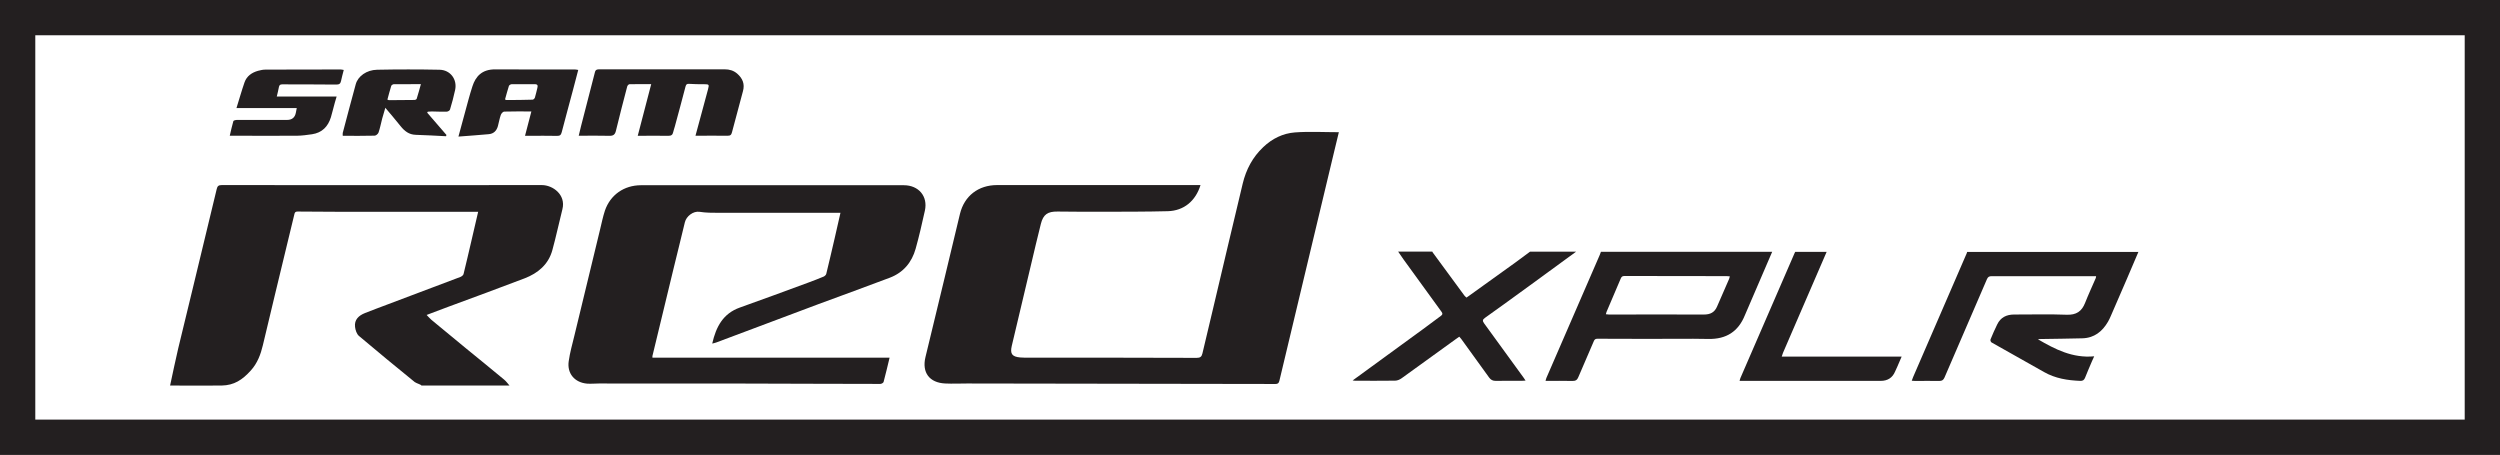
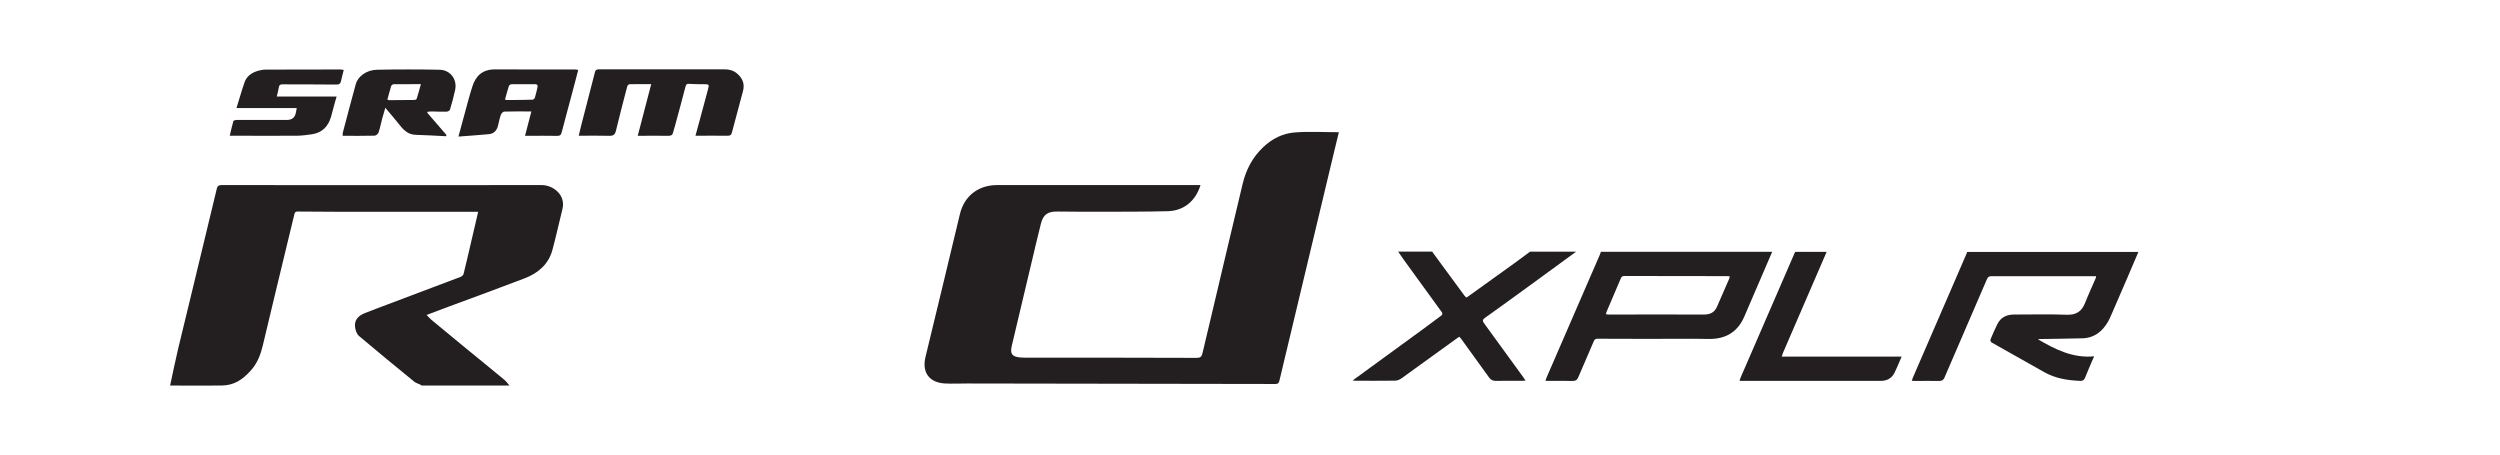
<svg xmlns="http://www.w3.org/2000/svg" id="Layer_2" data-name="Layer 2" viewBox="0 0 354.18 64.45">
  <defs>
    <style>
      .cls-1 {
        fill: #231f20;
      }
    </style>
  </defs>
  <g id="Layer_1-2" data-name="Layer 1">
    <g>
-       <path class="cls-1" d="m354.18,64.45H0V0h354.18v64.45ZM5,59.45h344.18V5H5v54.45Z" />
      <g>
        <g id="_2On5Gw.tif" data-name="2On5Gw.tif">
          <g>
            <path class="cls-1" d="m302.96,35.67c-.56,1.3-1.11,2.61-1.67,3.91-.74,1.72-1.49,3.44-2.24,5.17-.12.28-.25.56-.4.82-.81,1.4-1.96,2.32-3.66,2.36-1.94.05-3.87.07-5.81.1-.15,0-.3,0-.46.04,2.43,1.41,4.9,2.7,7.97,2.41-.14.31-.24.52-.33.73-.33.77-.66,1.54-.97,2.32-.13.31-.32.45-.67.43-1.8-.07-3.53-.34-5.13-1.25-2.48-1.41-4.97-2.79-7.45-4.2-.1-.06-.19-.31-.14-.42.29-.72.61-1.43.95-2.13.48-.99,1.31-1.4,2.4-1.4,2.48.01,4.96-.07,7.44.03,1.37.05,2.14-.48,2.61-1.68.47-1.19,1.01-2.35,1.52-3.53.02-.05.02-.11.04-.25-.21,0-.39,0-.57,0-4.74,0-9.48,0-14.22,0-.33,0-.52.07-.67.41-2,4.65-4.02,9.3-6.02,13.95-.15.34-.35.49-.73.48-1.15-.02-2.29,0-3.44,0-.14,0-.27-.02-.47-.03.08-.2.13-.37.2-.53,2.53-5.85,5.07-11.7,7.6-17.55.02-.05.03-.12.05-.17,8.09,0,16.18,0,24.27,0Z" />
            <path class="cls-1" d="m251.07,35.67c-1.1,2.56-2.21,5.13-3.31,7.69-.19.43-.38.87-.56,1.3-.93,2.31-2.63,3.41-5.18,3.36-2.83-.06-5.67,0-8.51-.01-2.4,0-4.8,0-7.2-.02-.28,0-.41.1-.51.34-.72,1.7-1.47,3.39-2.19,5.09-.16.39-.37.56-.82.55-1.25-.03-2.51-.01-3.83-.01.05-.17.07-.31.13-.44,2.51-5.79,5.02-11.58,7.54-17.38.07-.15.12-.31.18-.47,8.09,0,16.18,0,24.27,0Zm-6.02,3.48c-.18-.01-.31-.03-.44-.03-4.82,0-9.64,0-14.46-.02-.3,0-.43.1-.54.37-.65,1.56-1.33,3.12-1.99,4.67-.05.11-.07.22-.11.38.18.02.32.04.45.04,4.48,0,8.96-.02,13.44,0,.91,0,1.51-.31,1.86-1.13.56-1.3,1.13-2.6,1.7-3.9.05-.11.06-.23.11-.39Z" />
            <path class="cls-1" d="m223.27,35.67c-2.19,1.6-4.37,3.2-6.56,4.79-2.1,1.53-4.21,3.06-6.33,4.57-.34.24-.38.42-.13.77,1.88,2.57,3.75,5.15,5.62,7.73.08.11.14.22.26.39-.22.01-.37.03-.51.03-1.24,0-2.48-.01-3.72.01-.42,0-.69-.14-.93-.47-1.31-1.83-2.63-3.65-3.96-5.48-.07-.1-.16-.18-.27-.31-.2.14-.39.26-.57.4-2.53,1.83-5.06,3.67-7.6,5.49-.26.19-.61.34-.93.34-1.89.03-3.78.01-5.67.01-.07,0-.14-.02-.34-.04.26-.19.42-.31.59-.43,3.12-2.28,6.25-4.55,9.37-6.83.86-.63,1.7-1.27,2.56-1.9.24-.18.25-.32.08-.56-1.8-2.46-3.59-4.93-5.37-7.4-.27-.37-.52-.76-.78-1.13,1.61,0,3.22,0,4.84,0,.02.04.04.09.06.12,1.5,2.04,2.99,4.07,4.49,6.11.08.11.19.18.29.28.11-.08.18-.13.26-.18,2.21-1.59,4.43-3.17,6.64-4.77.71-.51,1.41-1.04,2.11-1.56,2.17,0,4.34,0,6.51,0Z" />
            <path class="cls-1" d="m258.79,35.67c-1.45,3.36-2.91,6.72-4.36,10.08-.61,1.41-1.22,2.83-1.83,4.24-.06.15-.1.3-.18.53h16.99c-.22.51-.4.94-.59,1.37-.11.25-.23.5-.34.75q-.56,1.32-2.04,1.32c-6.38,0-12.76,0-19.15,0-.26,0-.52,0-.84,0,.05-.17.07-.3.12-.41,2.56-5.9,5.12-11.81,7.68-17.71.02-.06.05-.11.08-.16,1.49,0,2.98,0,4.46,0Z" />
          </g>
        </g>
        <g id="xJ3NLw">
          <g>
            <path class="cls-1" d="m24.1,54.61c.38-1.75.74-3.52,1.15-5.26.68-2.86,1.39-5.72,2.08-8.58,1.13-4.66,2.26-9.32,3.37-13.98.1-.43.26-.57.72-.57,15.11.01,30.22.02,45.33,0,1.59,0,3.44,1.38,2.93,3.41-.49,1.94-.9,3.9-1.43,5.82-.56,2.02-2.03,3.25-3.92,3.98-3.6,1.38-7.22,2.7-10.84,4.04-.99.37-1.98.74-3.05,1.15.25.25.45.5.69.7,1.62,1.34,3.24,2.68,4.86,4.01,1.81,1.48,3.63,2.95,5.43,4.45.29.24.51.55.76.84h-12.54c.3-.04-.69-.33-.88-.49-2.65-2.16-5.29-4.32-7.9-6.53-.33-.28-.51-.84-.56-1.29-.12-1.03.53-1.61,1.41-1.96,1.05-.42,2.12-.81,3.17-1.21,3.45-1.3,6.91-2.6,10.36-3.91.17-.07.39-.24.43-.4.38-1.51.72-3.04,1.08-4.56.33-1.41.66-2.81.99-4.26-.62,0-1.2,0-1.78,0-4.47,0-8.95,0-13.42,0-3.46,0-6.93-.01-10.39-.04-.33,0-.39.14-.45.4-.34,1.45-.7,2.89-1.05,4.34-1.14,4.73-2.29,9.46-3.41,14.2-.31,1.31-.78,2.55-1.69,3.56-1.21,1.35-2.39,2.12-4.15,2.15-1.85.03-5.18,0-7.3,0Z" />
            <path class="cls-1" d="m189.68,18.72c-.22.9-.43,1.8-.65,2.69-1.25,5.21-2.49,10.42-3.74,15.64-1.35,5.64-2.7,11.27-4.04,16.91-.08.34-.24.44-.56.44-14.56-.03-29.13-.05-43.69-.07-1.03,0-2.05.05-3.08,0-2.25-.1-3.33-1.55-2.81-3.73.9-3.78,1.83-7.56,2.74-11.34.72-2.98,1.42-5.97,2.15-8.96.62-2.55,2.61-4.08,5.26-4.08,9.39,0,18.78,0,28.16,0,.21,0,.42,0,.66,0-.7,2.26-2.35,3.63-4.62,3.7-3.06.08-6.12.07-9.18.08-2.15,0-4.29,0-6.44-.03-1.41-.02-2.04.4-2.38,1.75-.49,1.92-.93,3.85-1.39,5.77-.91,3.84-1.82,7.67-2.73,11.51-.26,1.12.03,1.53,1.17,1.64.4.04.81.03,1.21.03,7.94,0,15.88,0,23.82.03.5,0,.7-.16.81-.63.49-2.12,1.01-4.24,1.51-6.36,1.4-5.9,2.78-11.81,4.2-17.71.48-1.98,1.39-3.73,2.91-5.16,1.27-1.21,2.79-1.95,4.49-2.08,2.04-.15,4.09-.03,6.22-.03Z" />
-             <path class="cls-1" d="m100.91,48.64c.54-2.34,1.52-4.22,3.91-5.07,3.27-1.16,6.53-2.37,9.79-3.57.7-.26,1.4-.53,2.09-.82.15-.07.33-.24.36-.39.41-1.67.8-3.36,1.19-5.04.27-1.18.54-2.36.82-3.6-.25,0-.45,0-.65,0-5.52,0-11.04,0-16.56,0-.92,0-1.84,0-2.74-.14-.91-.15-1.89.64-2.09,1.47-.53,2.23-1.09,4.44-1.63,6.67-.99,4.1-1.98,8.19-2.97,12.29-.01.05,0,.11,0,.23h33.6c-.29,1.2-.55,2.33-.85,3.44-.03.13-.3.28-.46.28-6.37,0-12.75-.04-19.12-.05-6.92-.01-13.85,0-20.77-.01-.55,0-1.1.06-1.65.02-1.76-.15-2.86-1.43-2.61-3.17.17-1.22.51-2.41.8-3.61,1.21-5.02,2.42-10.03,3.64-15.04.22-.9.4-1.81.69-2.69.77-2.24,2.71-3.59,5.1-3.6,3.56,0,7.11,0,10.67,0,8.86,0,17.71,0,26.57,0,2.11,0,3.44,1.57,2.99,3.6-.4,1.81-.81,3.62-1.31,5.4-.54,1.93-1.74,3.37-3.65,4.1-3.36,1.28-6.75,2.49-10.13,3.75-3.92,1.46-7.84,2.94-11.75,4.41-.91.34-1.81.68-2.72,1.02-.16.06-.33.09-.54.15Z" />
            <path class="cls-1" d="m98.53,19.23c.34-1.28.66-2.47.99-3.66.26-.96.53-1.93.78-2.89.19-.73.17-.74-.57-.75-.7,0-1.39,0-2.09-.05-.33-.02-.43.06-.52.38-.49,1.9-1.01,3.79-1.52,5.68-.07.26-.17.52-.23.79-.08.39-.28.51-.69.51-1.41-.03-2.82,0-4.33,0,.64-2.46,1.27-4.85,1.91-7.32-1.11,0-2.09-.01-3.08.01-.11,0-.29.19-.32.32-.55,2.09-1.09,4.18-1.6,6.28-.12.51-.35.72-.9.71-1.43-.04-2.85-.01-4.37-.01.12-.5.22-.94.33-1.37.66-2.55,1.32-5.1,1.97-7.65.09-.35.32-.39.62-.39,2.82,0,5.64,0,8.47,0,3.1,0,6.19,0,9.29,0,.67,0,1.26.17,1.77.61.77.67,1.1,1.47.82,2.48-.53,1.94-1.05,3.89-1.56,5.84-.09.36-.24.49-.63.48-1.48-.02-2.96,0-4.55,0Z" />
            <path class="cls-1" d="m64.95,19.34c.32-1.17.58-2.15.85-3.13.37-1.33.7-2.67,1.13-3.98.45-1.4,1.35-2.42,3.24-2.4,3.76.03,7.51,0,11.27.01.14,0,.28.04.48.07-.25.97-.49,1.9-.74,2.82-.53,2-1.08,3.99-1.6,6-.1.38-.24.53-.66.52-1.3-.03-2.6-.01-3.9-.01-.18,0-.35,0-.64,0,.31-1.19.6-2.28.9-3.45-1.34,0-2.6-.02-3.85.02-.17,0-.41.27-.48.47-.18.51-.27,1.05-.41,1.58-.18.66-.6,1.09-1.3,1.15-1.38.13-2.76.22-4.28.34Zm6.59-5.27c.08.05.13.1.18.1,1.25,0,2.49-.01,3.74-.05.11,0,.28-.17.32-.29.14-.45.23-.91.35-1.37.09-.36.04-.54-.4-.53-1.08.02-2.16-.02-3.24,0-.13,0-.35.13-.39.24-.2.62-.36,1.25-.55,1.91Z" />
            <path class="cls-1" d="m60.52,15.96c.91,1.05,1.82,2.11,2.73,3.16-.02.06-.04.12-.06.18-1.43-.07-2.87-.16-4.3-.2-.95-.03-1.58-.53-2.14-1.23-.66-.84-1.37-1.65-2.16-2.6-.18.6-.32,1.07-.45,1.55-.17.65-.29,1.31-.51,1.95-.07.2-.36.45-.56.45-1.48.04-2.96.02-4.51.02,0-.16-.03-.3,0-.42.61-2.3,1.21-4.6,1.84-6.89.31-1.13,1.53-2.02,3.02-2.05,2.95-.06,5.9-.06,8.85,0,1.54.03,2.53,1.37,2.21,2.86-.2.94-.45,1.87-.73,2.79-.04.14-.31.29-.48.29-.69.02-1.39-.02-2.09-.03-.19,0-.38.02-.57.03-.03.05-.07.1-.1.15Zm-5.64-1.85c.12.04.17.08.22.08,1.21,0,2.41-.01,3.62-.03.11,0,.28-.08.31-.16.21-.66.39-1.33.6-2.08-1.36,0-2.6,0-3.84.01-.12,0-.32.13-.36.23-.2.63-.36,1.28-.55,1.96Z" />
            <path class="cls-1" d="m32.55,19.23c.18-.75.32-1.42.51-2.07.03-.1.34-.17.52-.17,2.35,0,4.69,0,7.04,0,.02,0,.04,0,.05,0q1.06,0,1.25-1.05c.04-.19.07-.39.12-.63h-8.54c.4-1.27.73-2.46,1.14-3.64.31-.89,1.03-1.39,1.92-1.64.35-.1.72-.17,1.08-.17,3.54-.02,7.07-.02,10.61-.02.15,0,.31.05.45.07-.14.57-.29,1.07-.39,1.58-.08.39-.28.49-.69.49-2.55-.03-5.09-.02-7.64-.03-.29,0-.42.11-.47.4-.07.42-.19.84-.3,1.33h8.48c-.1.35-.19.62-.26.88-.19.68-.35,1.37-.55,2.05-.41,1.33-1.26,2.2-2.68,2.41-.7.1-1.42.2-2.13.21-2.93.02-5.86,0-8.8,0-.22,0-.43,0-.72,0Z" />
          </g>
        </g>
      </g>
    </g>
  </g>
</svg>